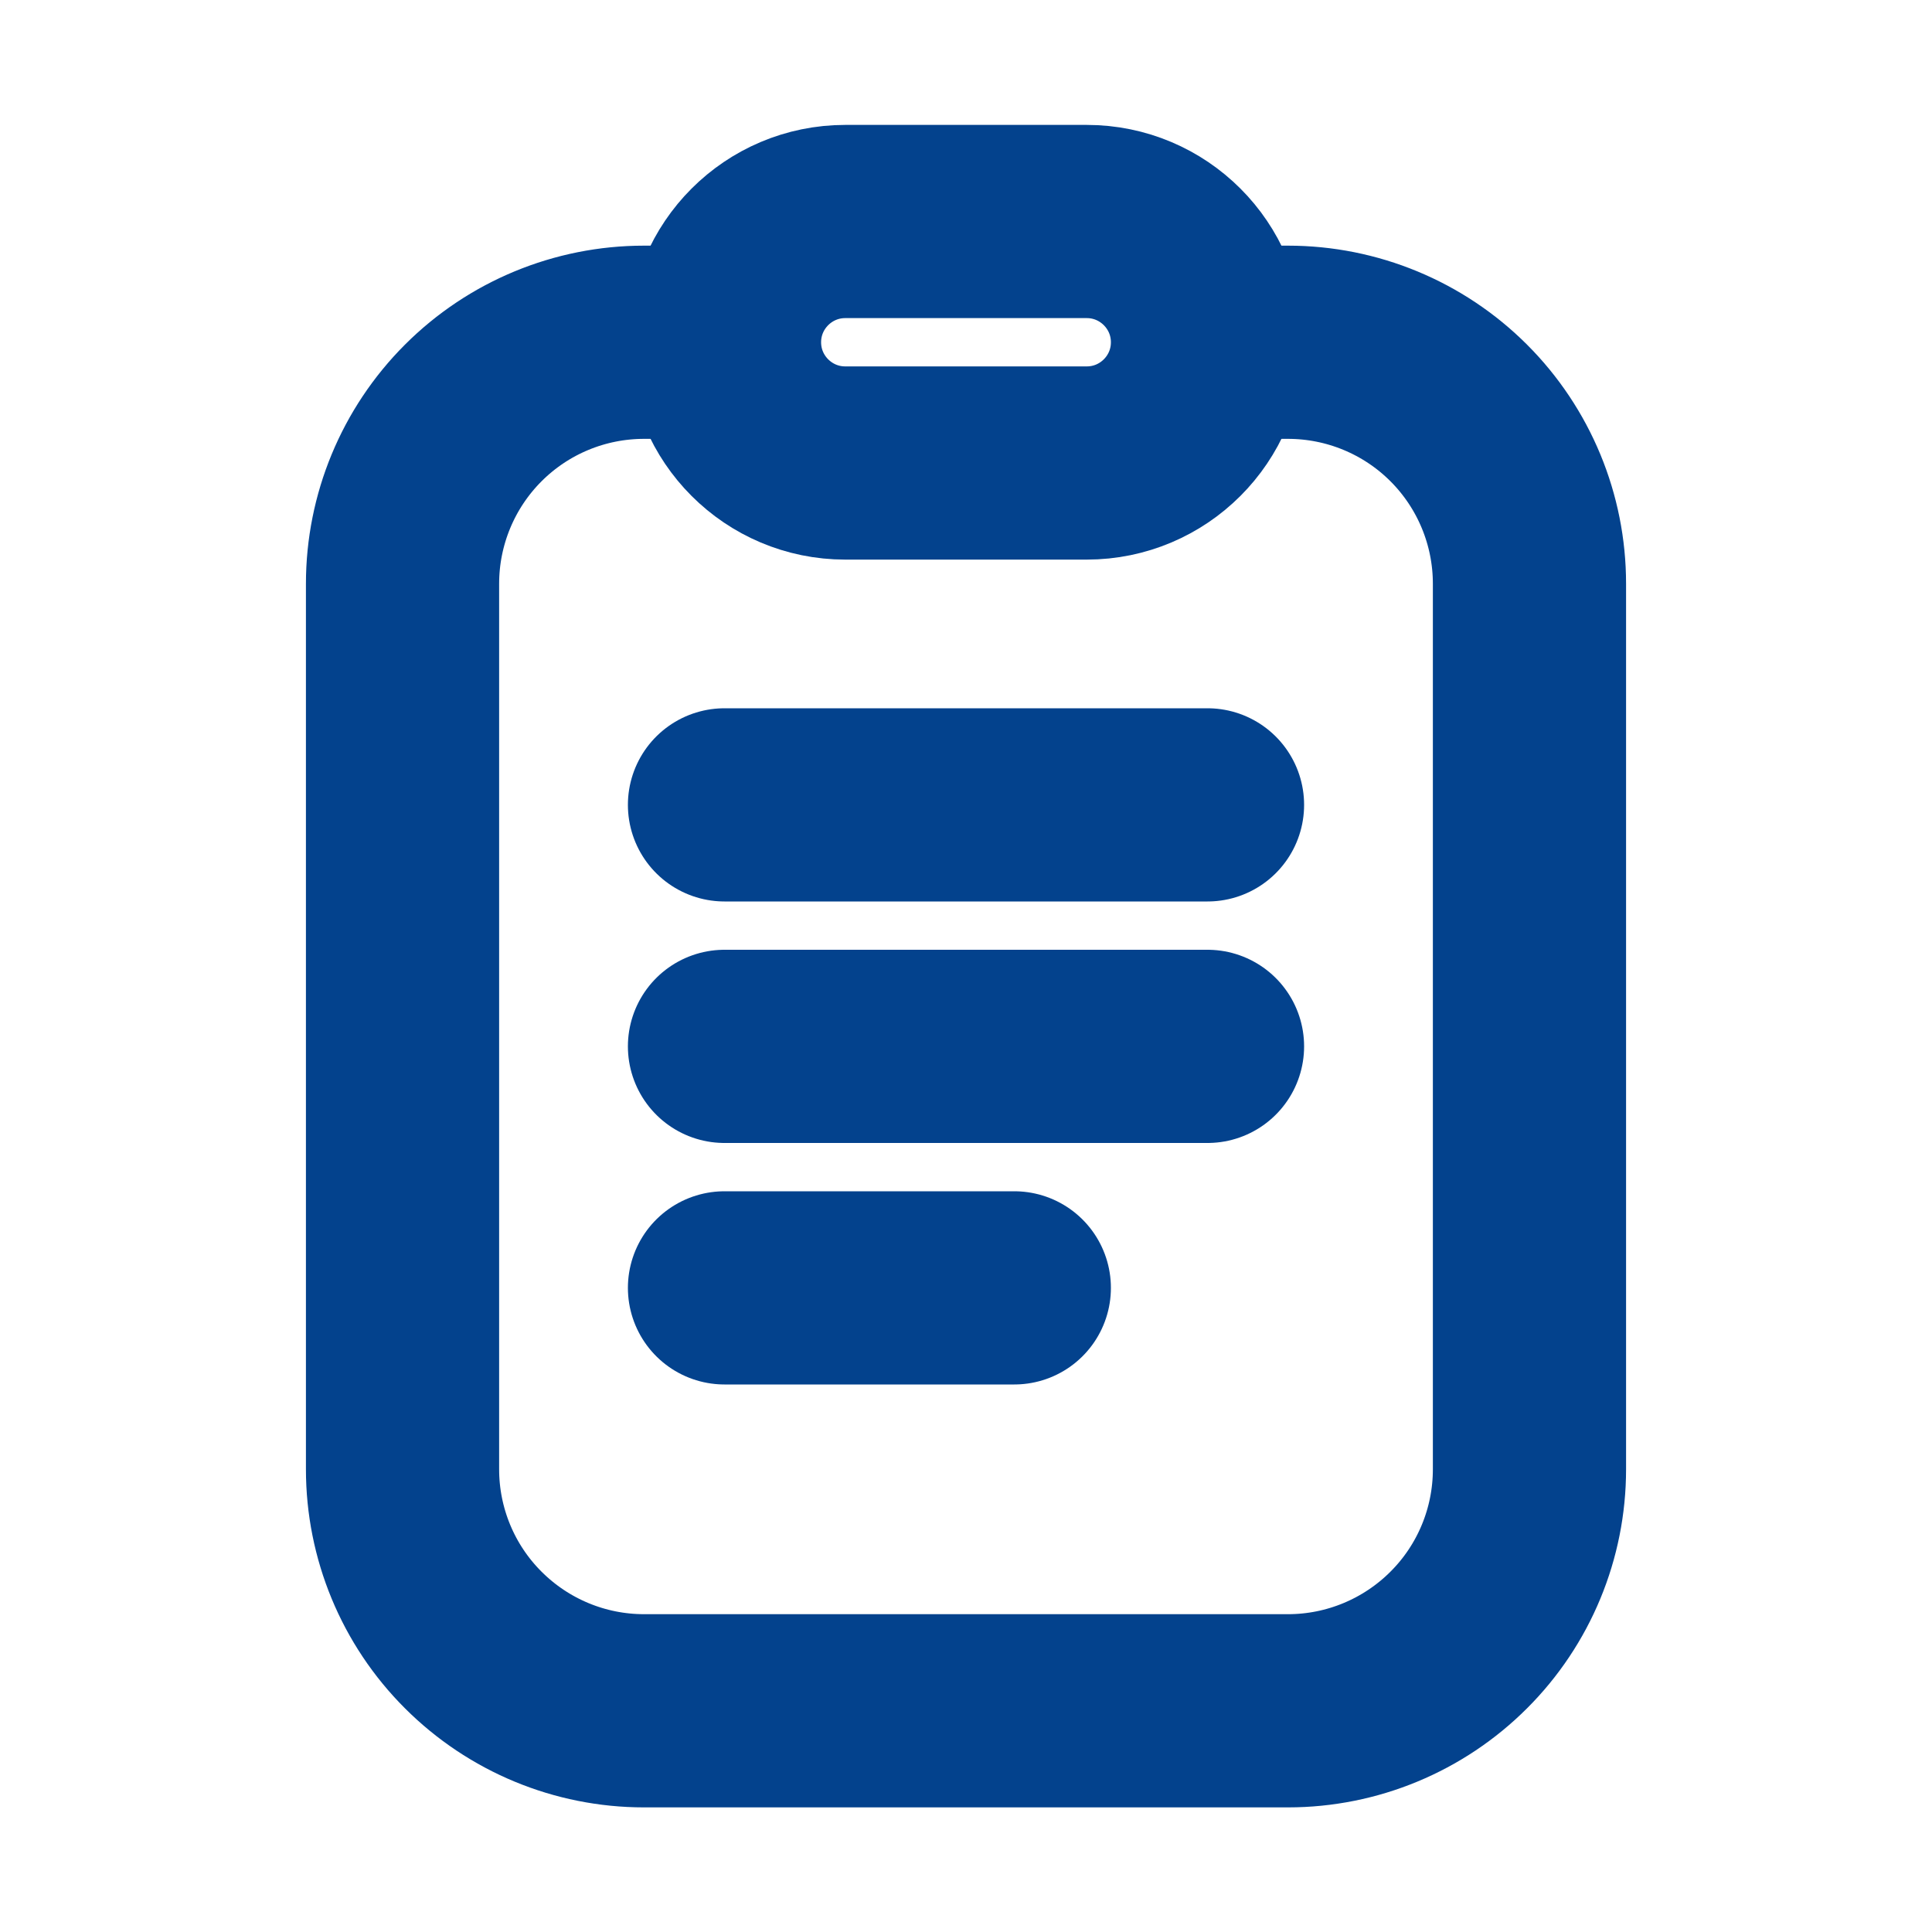
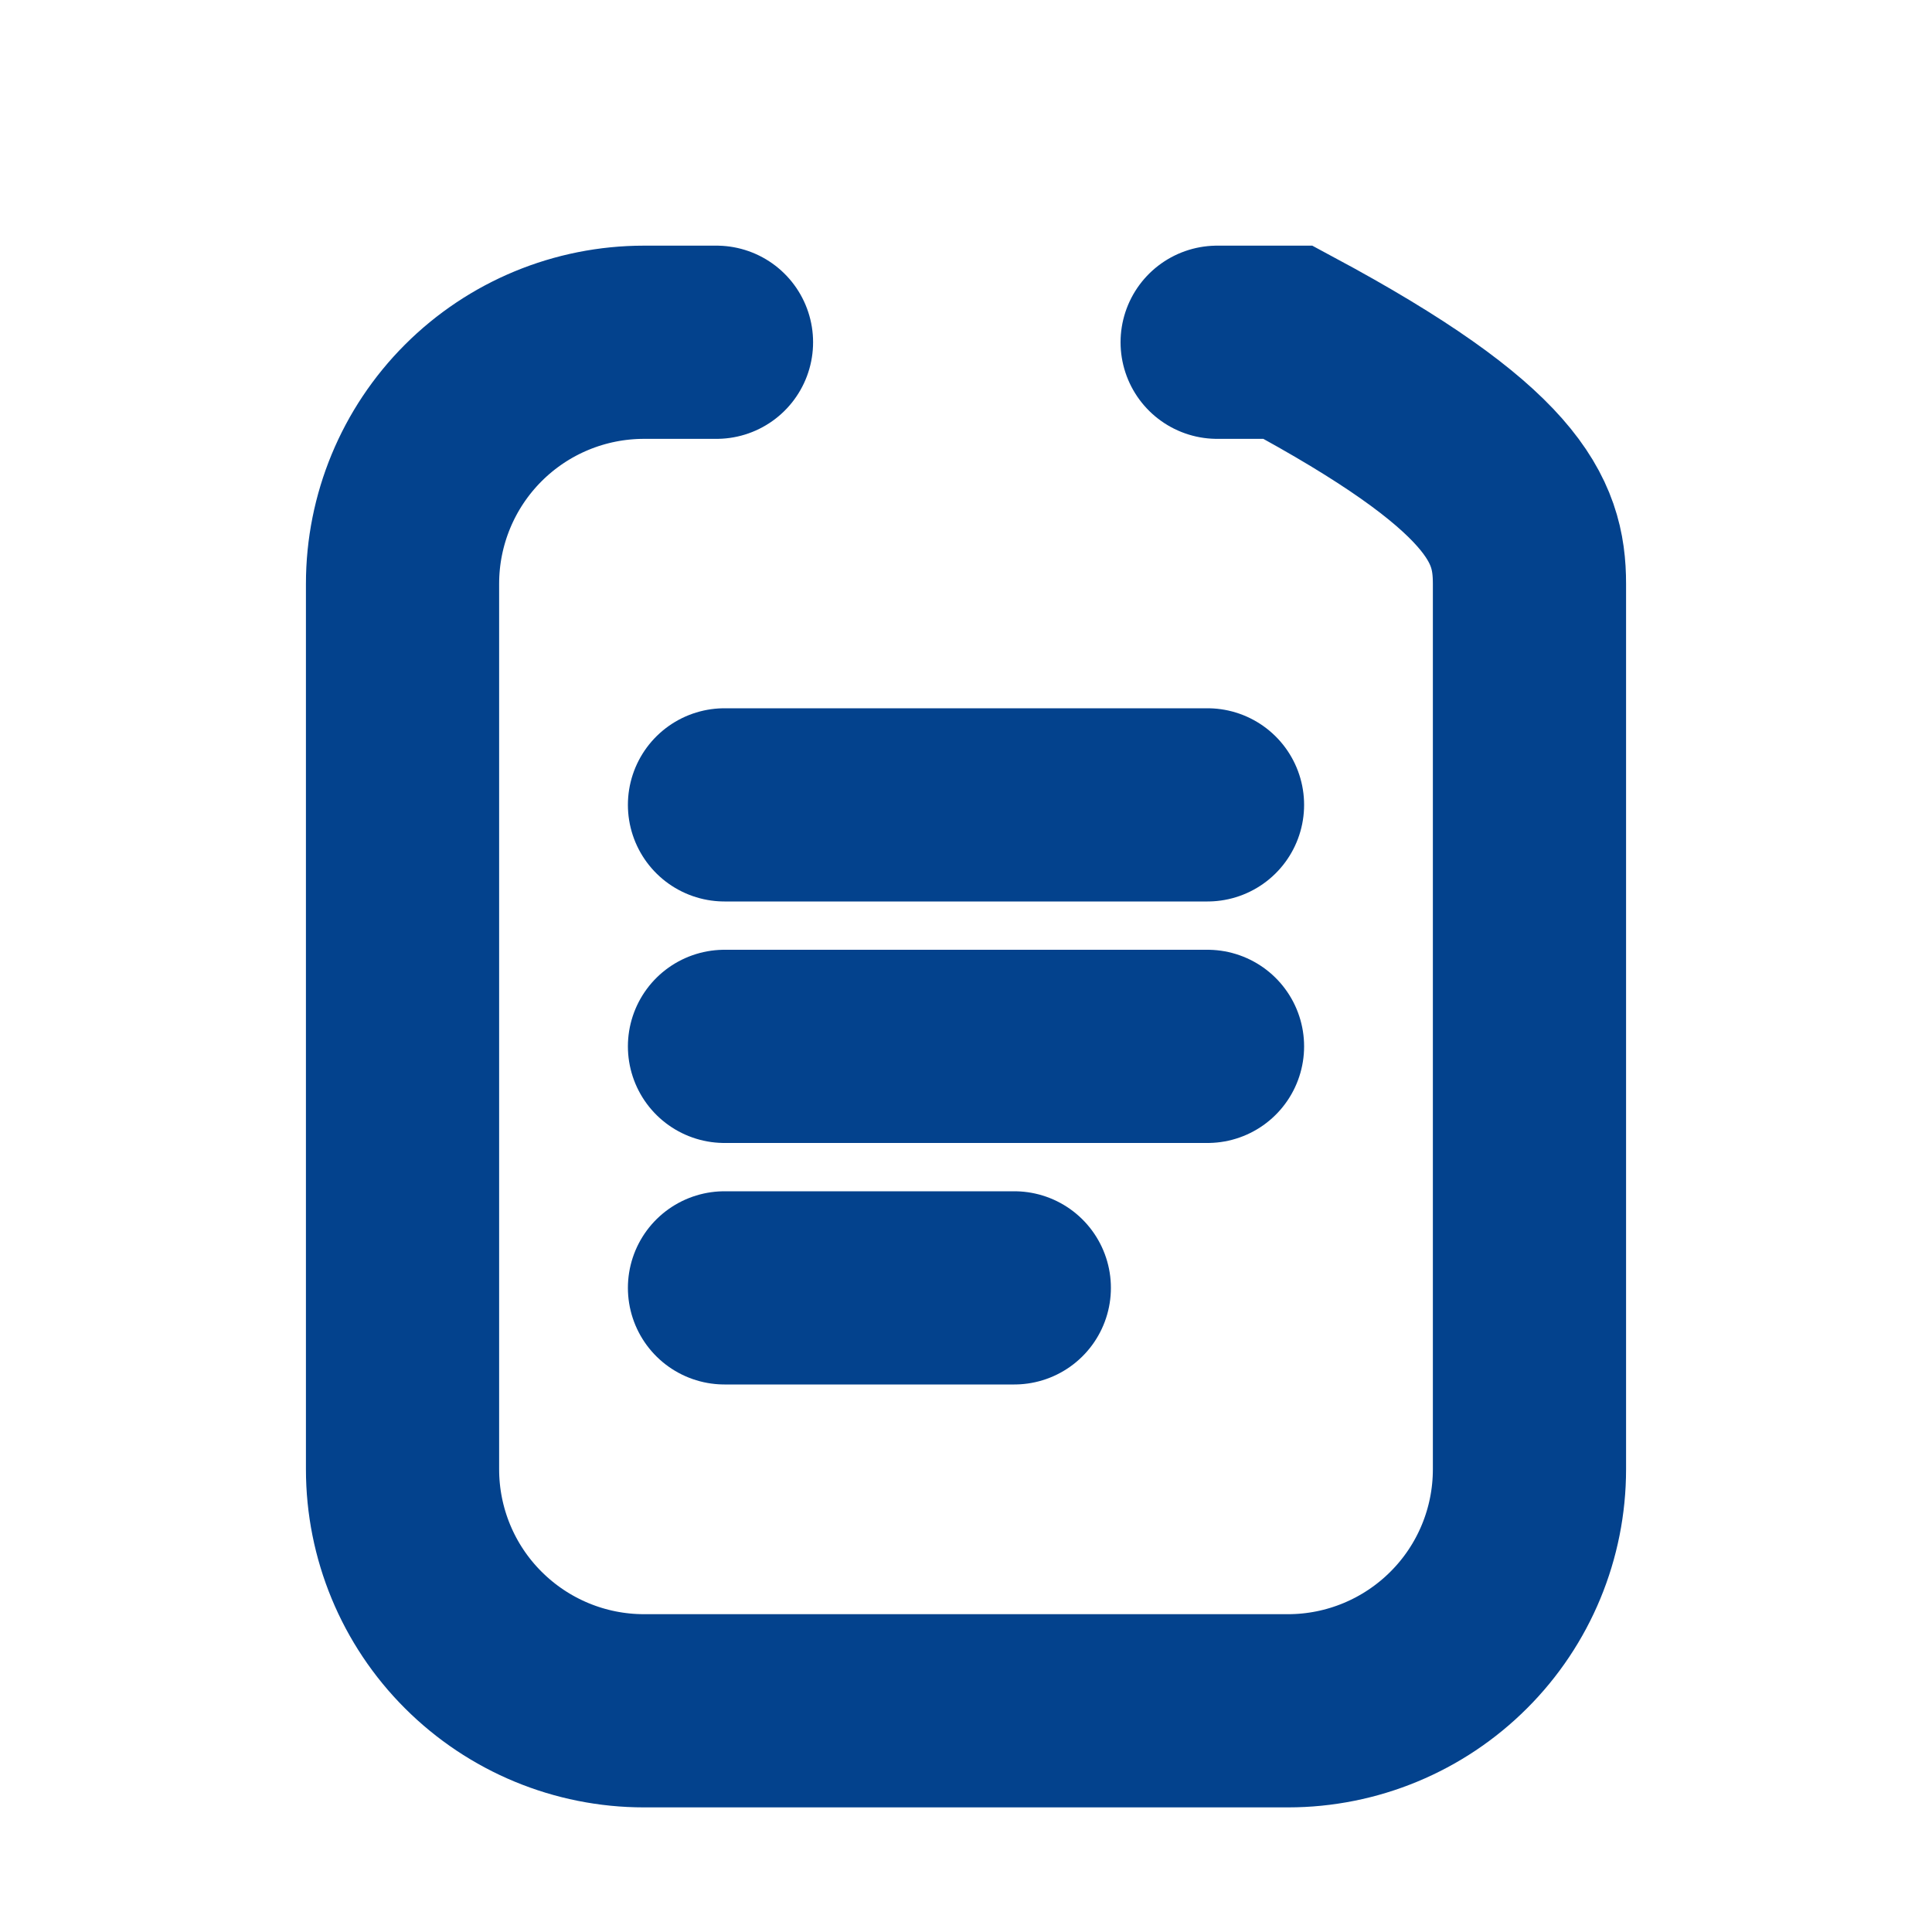
<svg xmlns="http://www.w3.org/2000/svg" width="20" height="20" viewBox="0 0 20 20" fill="none">
-   <path d="M12.6 3.543H13.333C13.996 3.543 14.632 3.806 15.101 4.275C15.57 4.744 15.833 5.38 15.833 6.043V15.21C15.833 15.873 15.57 16.509 15.101 16.977C14.632 17.446 13.996 17.71 13.333 17.71H6.667C6.003 17.71 5.368 17.446 4.899 16.977C4.43 16.509 4.167 15.873 4.167 15.21V6.043C4.167 5.38 4.43 4.744 4.899 4.275C5.368 3.806 6.003 3.543 6.667 3.543H7.417" stroke="#03428D" stroke-width="2" stroke-miterlimit="10" stroke-linecap="round" />
+   <path d="M12.6 3.543H13.333C15.57 4.744 15.833 5.38 15.833 6.043V15.21C15.833 15.873 15.57 16.509 15.101 16.977C14.632 17.446 13.996 17.71 13.333 17.71H6.667C6.003 17.71 5.368 17.446 4.899 16.977C4.43 16.509 4.167 15.873 4.167 15.21V6.043C4.167 5.38 4.43 4.744 4.899 4.275C5.368 3.806 6.003 3.543 6.667 3.543H7.417" stroke="#03428D" stroke-width="2" stroke-miterlimit="10" stroke-linecap="round" />
  <path d="M12.5 10.832H7.5" stroke="#03428D" stroke-width="2" stroke-linecap="round" stroke-linejoin="round" />
  <path d="M10.5 13.332H7.5" stroke="#03428D" stroke-width="2" stroke-linecap="round" stroke-linejoin="round" />
  <path d="M12.5 8.332H7.5" stroke="#03428D" stroke-width="2" stroke-linecap="round" stroke-linejoin="round" />
-   <path d="M11.25 2.293H8.75C8.06 2.293 7.5 2.853 7.5 3.543C7.5 4.233 8.06 4.793 8.75 4.793H11.25C11.94 4.793 12.5 4.233 12.5 3.543C12.5 2.853 11.94 2.293 11.25 2.293Z" stroke="#03428D" stroke-width="2" stroke-miterlimit="10" stroke-linecap="round" />
</svg>